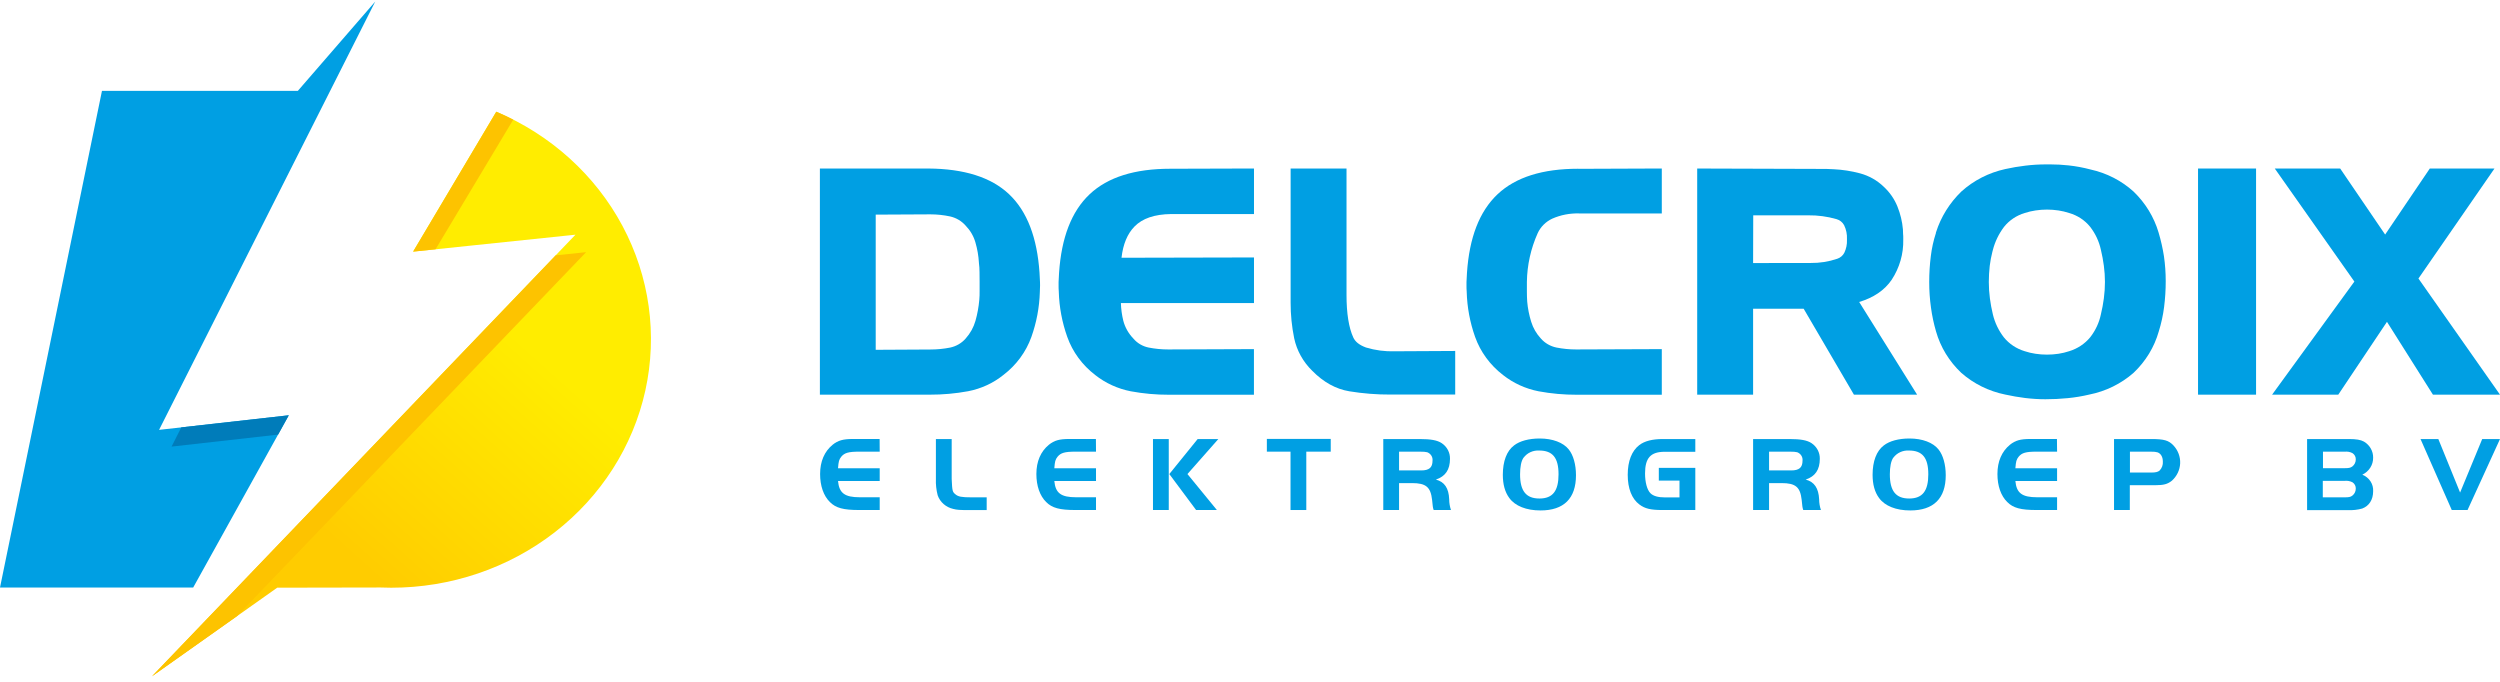
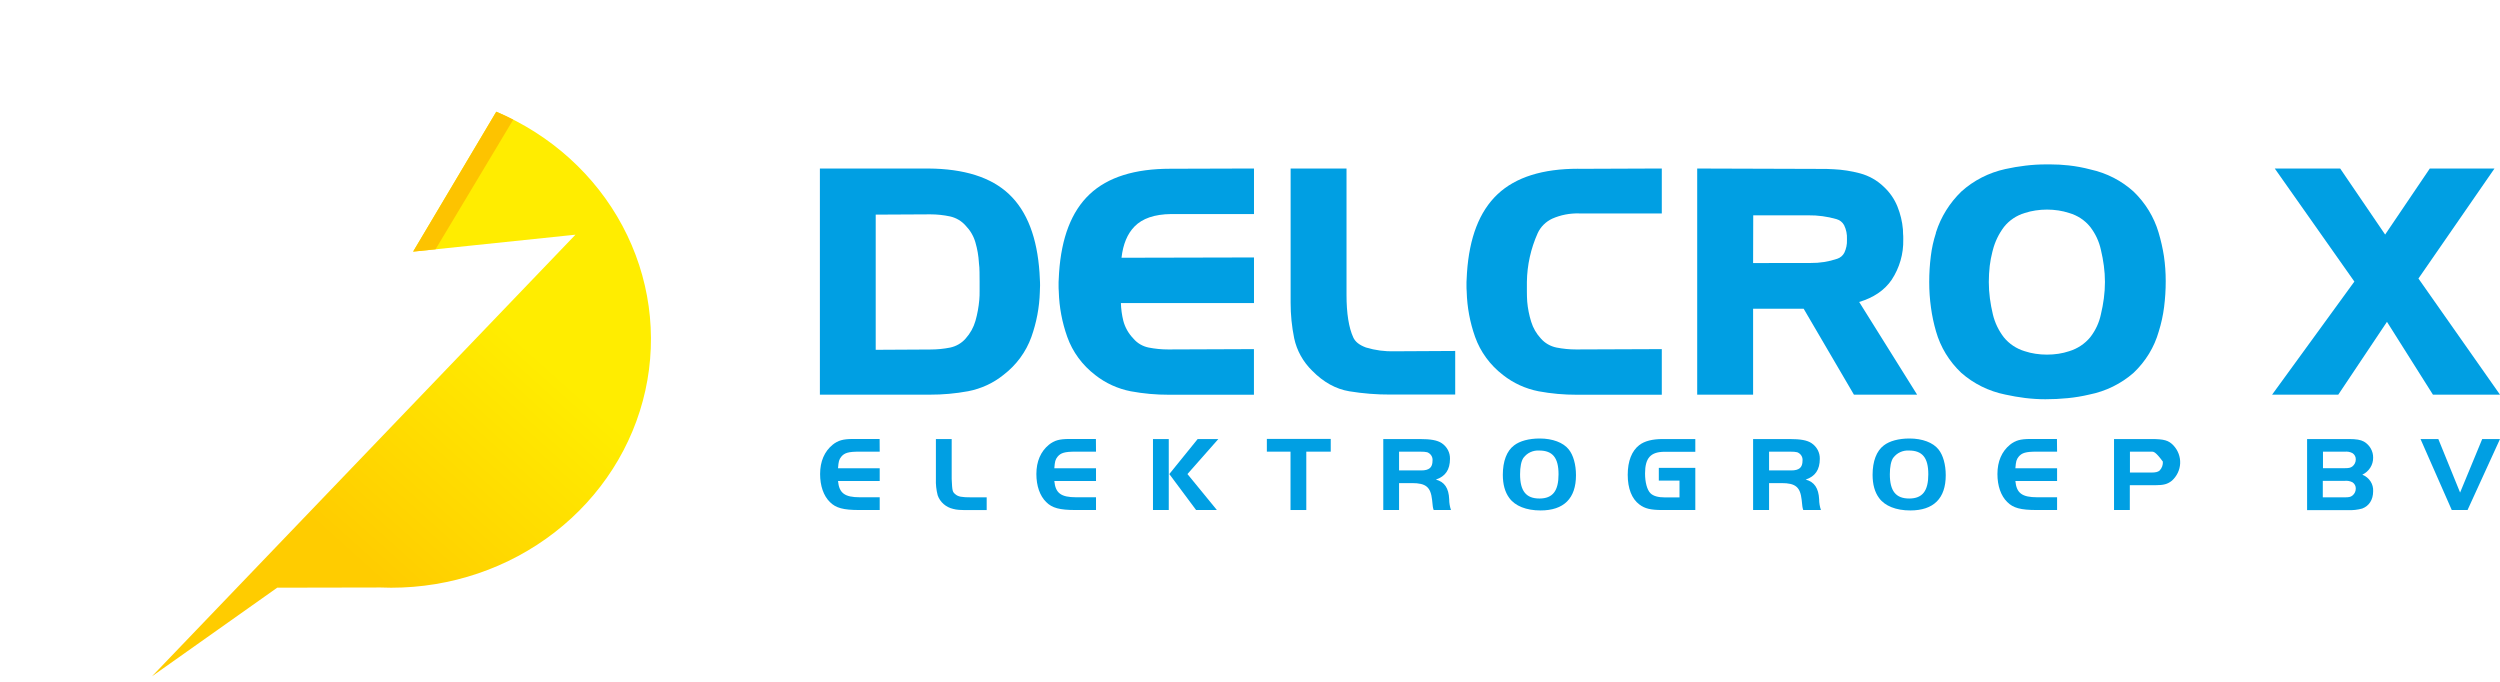
<svg xmlns="http://www.w3.org/2000/svg" width="337" height="92" viewBox="0 0 337 92" fill="none">
  <path d="M118.584 60.883H115.814C114.379 60.883 113.833 61.041 113.399 61.57C113.101 61.958 113.04 62.174 112.965 63.119H118.584V64.837H112.965C113.116 66.472 113.866 67.032 115.904 67.032H118.584V68.75H115.814C113.686 68.75 112.667 68.478 111.867 67.674C111.013 66.829 110.55 65.493 110.55 63.895C110.55 62.202 111.135 60.852 112.244 59.948C112.961 59.374 113.636 59.175 114.985 59.175H118.573L118.584 60.883Z" fill="#009FE3" />
  <path d="M128.287 59.182V64.548C128.362 66.211 128.391 66.297 128.782 66.627C129.173 66.957 129.622 67.042 130.967 67.042H133.005V68.76H130.745C129.335 68.76 129.005 68.733 128.495 68.602C128.011 68.493 127.565 68.267 127.198 67.946C126.831 67.625 126.556 67.219 126.399 66.767C126.212 66.046 126.131 65.302 126.159 64.558V59.182H128.287Z" fill="#009FE3" />
  <path d="M147.742 60.883H144.968C143.533 60.883 142.991 61.041 142.557 61.57C142.259 61.958 142.198 62.174 142.123 63.119H147.742V64.837H142.123C142.274 66.472 143.023 67.032 145.058 67.032H147.742V68.75H144.968C142.84 68.75 141.821 68.478 141.021 67.674C140.167 66.829 139.704 65.493 139.704 63.895C139.704 62.202 140.289 60.852 141.398 59.948C142.116 59.374 142.79 59.175 144.139 59.175H147.728L147.742 60.883Z" fill="#009FE3" />
  <path d="M157.549 68.75H155.421V59.182H157.549V68.75ZM161.446 59.182H164.234L160.068 63.902L164.036 68.75H161.234L157.624 63.902L161.446 59.182Z" fill="#009FE3" />
  <path d="M170.772 60.883V59.165H179.383V60.883H176.089V68.75H173.962V60.883H170.772Z" fill="#009FE3" />
  <path d="M188.594 68.75H186.466V59.182H191.353C192.864 59.182 193.75 59.34 194.35 59.742C194.701 59.978 194.987 60.294 195.18 60.662C195.373 61.029 195.469 61.437 195.458 61.848C195.458 63.311 194.845 64.218 193.557 64.648C194.723 64.95 195.293 65.809 195.351 67.303C195.352 67.795 195.434 68.282 195.591 68.75H193.259C193.197 68.583 193.156 68.41 193.137 68.234C193.108 67.977 193.061 67.575 193.047 67.389C192.853 65.651 192.222 65.122 190.334 65.122H188.594V68.75ZM191.576 63.414C192.652 63.414 193.105 63.026 193.105 62.092C193.13 61.854 193.073 61.615 192.944 61.411C192.814 61.207 192.619 61.049 192.387 60.962C192.126 60.906 191.858 60.881 191.59 60.889H188.594V63.414H191.576Z" fill="#009FE3" />
  <path d="M211.469 60.587C212.083 61.346 212.442 62.624 212.442 64.06C212.442 67.187 210.809 68.808 207.662 68.808C205.743 68.808 204.232 68.207 203.453 67.128C202.868 66.341 202.581 65.294 202.581 64.002C202.581 62.178 203.105 60.786 204.096 60.041C204.874 59.44 206.105 59.11 207.558 59.11C209.281 59.11 210.734 59.653 211.469 60.587ZM205.369 61.693C205.057 62.164 204.906 62.927 204.906 63.944C204.906 66.183 205.714 67.2 207.515 67.2C209.316 67.2 210.091 66.17 210.091 63.93C210.091 61.69 209.281 60.731 207.483 60.731C207.076 60.707 206.67 60.782 206.302 60.951C205.935 61.119 205.619 61.375 205.384 61.693H205.369Z" fill="#009FE3" />
  <path d="M228.528 63.068V68.75H224.064C222.517 68.75 221.724 68.564 220.989 68.004C219.97 67.245 219.417 65.854 219.417 64.002C219.417 62.15 219.97 60.773 220.974 59.999C221.692 59.453 222.729 59.182 224.154 59.182H228.528V60.9H224.408C222.503 60.9 221.753 61.731 221.753 63.827C221.753 65.015 222.026 66.022 222.471 66.479C222.858 66.867 223.504 67.053 224.477 67.053H226.396V64.785H223.608V63.068H228.528Z" fill="#009FE3" />
  <path d="M238.471 68.75H236.318V59.182H241.205C242.719 59.182 243.602 59.34 244.201 59.742C244.553 59.978 244.838 60.294 245.031 60.662C245.225 61.029 245.321 61.437 245.31 61.848C245.31 63.311 244.696 64.218 243.408 64.648C244.574 64.95 245.145 65.809 245.22 67.303C245.222 67.795 245.303 68.282 245.461 68.75H243.078C243.017 68.583 242.976 68.41 242.956 68.234C242.927 67.977 242.884 67.575 242.866 67.389C242.673 65.651 242.045 65.122 240.154 65.122H238.471V68.75ZM241.453 63.414C242.529 63.414 242.981 63.026 242.981 62.092C243.006 61.854 242.95 61.615 242.82 61.411C242.691 61.207 242.495 61.049 242.263 60.962C242.002 60.906 241.735 60.881 241.467 60.889H238.471V63.414H241.453Z" fill="#009FE3" />
  <path d="M261.313 60.587C261.927 61.346 262.286 62.624 262.286 64.06C262.286 67.187 260.653 68.808 257.506 68.808C255.59 68.808 254.076 68.207 253.297 67.128C252.712 66.341 252.425 65.294 252.425 64.002C252.425 62.178 252.953 60.786 253.94 60.041C254.718 59.44 255.949 59.11 257.402 59.11C259.125 59.11 260.578 59.653 261.313 60.587ZM255.213 61.693C254.901 62.164 254.751 62.927 254.751 63.944C254.751 66.183 255.558 67.2 257.359 67.2C259.161 67.2 259.936 66.17 259.936 63.93C259.936 61.69 259.125 60.731 257.327 60.731C256.92 60.707 256.514 60.782 256.147 60.951C255.779 61.119 255.463 61.375 255.228 61.693H255.213Z" fill="#009FE3" />
  <path d="M277.295 60.883H274.522C273.086 60.883 272.545 61.041 272.11 61.57C271.809 61.958 271.752 62.174 271.673 63.119H277.295V64.837H271.673C271.823 66.472 272.573 67.032 274.611 67.032H277.295V68.75H274.522C272.394 68.75 271.375 68.478 270.575 67.674C269.717 66.829 269.254 65.493 269.254 63.895C269.254 62.202 269.839 60.852 270.948 59.948C271.665 59.374 272.34 59.175 273.689 59.175H277.277L277.295 60.883Z" fill="#009FE3" />
-   <path d="M287.099 68.75H284.971V59.182H289.962C291.717 59.182 292.33 59.354 292.99 60.054C293.604 60.716 293.924 61.58 293.885 62.464C293.845 63.348 293.449 64.183 292.779 64.792C292.194 65.263 291.656 65.407 290.518 65.407H287.099V68.75ZM289.991 63.7C290.561 63.7 290.891 63.627 291.117 63.428C291.272 63.266 291.39 63.076 291.465 62.868C291.539 62.661 291.569 62.441 291.552 62.222C291.552 61.59 291.282 61.133 290.834 60.975C290.581 60.907 290.318 60.878 290.055 60.889H287.116V63.7H289.991Z" fill="#009FE3" />
+   <path d="M287.099 68.75H284.971V59.182H289.962C291.717 59.182 292.33 59.354 292.99 60.054C293.604 60.716 293.924 61.58 293.885 62.464C293.845 63.348 293.449 64.183 292.779 64.792C292.194 65.263 291.656 65.407 290.518 65.407H287.099V68.75ZM289.991 63.7C290.561 63.7 290.891 63.627 291.117 63.428C291.272 63.266 291.39 63.076 291.465 62.868C291.539 62.661 291.569 62.441 291.552 62.222C290.581 60.907 290.318 60.878 290.055 60.889H287.116V63.7H289.991Z" fill="#009FE3" />
  <path d="M310.996 59.182H316.644C317.606 59.182 318.219 59.282 318.653 59.525C319.042 59.753 319.362 60.074 319.581 60.457C319.799 60.84 319.909 61.271 319.899 61.707C319.903 62.18 319.769 62.644 319.512 63.048C319.254 63.451 318.883 63.777 318.442 63.988C318.897 64.17 319.283 64.483 319.544 64.883C319.805 65.284 319.929 65.753 319.899 66.225C319.899 67.358 319.357 68.204 318.427 68.551C317.81 68.723 317.167 68.795 316.526 68.764H310.996V59.182ZM316.02 63.112C316.619 63.112 316.827 63.068 317.096 62.882C317.242 62.766 317.358 62.621 317.438 62.458C317.519 62.294 317.56 62.115 317.559 61.934C317.566 61.769 317.53 61.606 317.455 61.458C317.379 61.31 317.265 61.183 317.125 61.089C316.806 60.915 316.437 60.845 316.073 60.889H313.138V63.112H316.02ZM316.02 67.042C316.633 67.042 316.845 67.001 317.096 66.812C317.241 66.697 317.358 66.553 317.438 66.39C317.518 66.226 317.56 66.048 317.559 65.867C317.566 65.703 317.53 65.538 317.455 65.39C317.379 65.242 317.265 65.114 317.125 65.019C316.797 64.845 316.42 64.775 316.048 64.82H313.113V67.042H316.02Z" fill="#009FE3" />
  <path d="M332.626 68.75H330.498L326.286 59.182H328.686L331.621 66.397L334.603 59.182H337L332.626 68.75Z" fill="#009FE3" />
  <path d="M140.192 38.023C140.178 37.608 140.157 37.192 140.128 36.775C139.809 32.055 138.474 28.503 136.03 26.187C133.587 23.872 129.93 22.752 125.158 22.717H110.521V53.201H125.326C127.065 53.207 128.8 53.051 130.508 52.737C132.26 52.398 133.894 51.643 135.262 50.542C137.001 49.213 138.308 47.437 139.03 45.423C139.726 43.468 140.111 41.424 140.171 39.359V39.342C140.192 39.043 140.2 38.751 140.2 38.466C140.2 38.308 140.2 38.163 140.192 38.023ZM132.051 37.998V39.239C132.051 39.637 132.051 40.032 132.008 40.431C131.925 41.385 131.752 42.331 131.491 43.255C131.239 44.135 130.786 44.951 130.163 45.642C129.626 46.258 128.89 46.685 128.071 46.855C127.197 47.028 126.306 47.114 125.413 47.113L118.046 47.154V28.932L125.413 28.894C126.304 28.895 127.194 28.988 128.064 29.173C128.887 29.357 129.625 29.792 130.167 30.413C130.789 31.053 131.241 31.827 131.484 32.67C131.745 33.56 131.904 34.475 131.957 35.398V35.429C132.012 35.852 132.04 36.277 132.04 36.703L132.051 37.998Z" fill="#009FE3" />
  <path d="M157.735 22.748C152.995 22.748 149.346 23.865 146.884 26.184C144.423 28.503 143.081 32.052 142.762 36.772C142.733 37.189 142.711 37.605 142.697 38.019C142.697 38.163 142.697 38.308 142.697 38.452C142.697 38.737 142.697 39.029 142.726 39.321V39.342C142.785 41.412 143.171 43.462 143.87 45.423C144.59 47.442 145.897 49.223 147.638 50.555C149.025 51.65 150.671 52.403 152.432 52.747C154.125 53.06 155.846 53.216 157.57 53.211H169.031V47.061L157.484 47.106C156.591 47.108 155.7 47.021 154.825 46.848C154.019 46.682 153.296 46.255 152.78 45.639C152.122 44.96 151.655 44.133 151.42 43.234C151.229 42.453 151.121 41.655 151.097 40.853H169.038V34.704L151.18 34.745C151.388 32.913 151.975 31.505 152.941 30.523C153.989 29.458 155.593 28.881 157.882 28.853H169.038V22.714L157.735 22.748Z" fill="#009FE3" />
  <path d="M176.924 50.005L176.922 50.002L176.924 50.005Z" fill="#009FE3" />
  <path d="M184.13 46.842C183.201 46.498 182.673 46.051 182.411 45.467C181.827 44.182 181.507 42.258 181.511 39.73V22.717H173.976V40.792C173.972 42.406 174.133 44.017 174.456 45.601C174.811 47.264 175.662 48.792 176.907 49.999C178.393 51.507 180.065 52.445 181.891 52.747C183.727 53.048 185.587 53.195 187.449 53.187H196.162V47.309L188.006 47.353C186.693 47.395 185.382 47.222 184.13 46.842Z" fill="#009FE3" />
  <path d="M212.721 22.748C207.981 22.748 204.332 23.865 201.871 26.184C199.409 28.503 198.067 32.052 197.748 36.772C197.719 37.189 197.697 37.605 197.683 38.019C197.683 38.163 197.683 38.308 197.683 38.452C197.683 38.737 197.683 39.029 197.712 39.321V39.342C197.768 41.412 198.15 43.462 198.846 45.423C199.566 47.442 200.873 49.222 202.613 50.555C204 51.65 205.646 52.403 207.407 52.747C209.1 53.06 210.821 53.216 212.546 53.211H224.01V47.061L212.463 47.106C211.57 47.108 210.679 47.021 209.804 46.848C208.984 46.677 208.247 46.249 207.709 45.632C207.106 44.982 206.661 44.212 206.406 43.379C206.13 42.496 205.949 41.589 205.868 40.671C205.839 40.218 205.825 39.775 205.825 39.335V38.012C205.855 35.748 206.35 33.511 207.282 31.43C207.673 30.577 208.367 29.885 209.241 29.475C210.372 28.976 211.609 28.735 212.854 28.771H224.01V22.714L212.721 22.758V22.748Z" fill="#009FE3" />
  <path d="M254.995 37.72C256.061 36.097 256.606 34.209 256.559 32.292V32.12C256.559 31.921 256.559 31.718 256.534 31.516C256.534 31.337 256.516 31.172 256.516 30.98V30.939C256.426 29.879 256.177 28.838 255.777 27.846C255.372 26.834 254.738 25.919 253.922 25.167C253.035 24.309 251.931 23.688 250.717 23.363C249.56 23.055 248.372 22.871 247.172 22.813H247.151C246.833 22.786 246.517 22.772 246.203 22.772L228.782 22.717V53.201H236.318V41.62H243.135L249.91 53.201H258.428L250.617 40.706C252.508 40.142 254.015 39.16 254.995 37.72ZM236.336 29.025H243.745C245.035 29.01 246.32 29.183 247.556 29.537C247.777 29.599 247.982 29.703 248.159 29.844C248.336 29.985 248.481 30.158 248.586 30.354C248.87 30.937 249.002 31.578 248.97 32.22V32.337C248.996 32.936 248.873 33.533 248.611 34.079C248.417 34.457 248.073 34.746 247.657 34.883C246.505 35.274 245.29 35.466 244.068 35.449L236.318 35.46L236.336 29.025Z" fill="#009FE3" />
  <path d="M290.974 31.337C290.36 29.263 289.207 27.372 287.622 25.84C285.992 24.356 283.974 23.32 281.781 22.841C280.816 22.585 279.833 22.403 278.838 22.295C278.028 22.206 277.214 22.161 276.398 22.161H275.821C274.886 22.16 273.953 22.216 273.025 22.329C272.113 22.436 271.208 22.59 270.313 22.789C268.095 23.276 266.053 24.32 264.396 25.813C262.812 27.348 261.641 29.228 260.983 31.292L260.958 31.368V31.426C260.63 32.434 260.402 33.469 260.276 34.518C260.13 35.675 260.057 36.84 260.058 38.005C260.056 39.168 260.137 40.33 260.298 41.482C260.444 42.56 260.671 43.627 260.976 44.674C261.574 46.788 262.747 48.713 264.374 50.253C266.044 51.727 268.098 52.741 270.32 53.19C271.195 53.386 272.085 53.534 272.99 53.651C273.893 53.761 274.802 53.818 275.713 53.819C276.72 53.82 277.726 53.771 278.727 53.671C279.703 53.577 280.671 53.416 281.623 53.19C283.857 52.747 285.924 51.733 287.604 50.256C289.232 48.717 290.404 46.791 291.002 44.677C291.338 43.604 291.578 42.505 291.72 41.393C291.868 40.228 291.941 39.055 291.939 37.882C291.939 36.76 291.859 35.64 291.699 34.529C291.53 33.451 291.288 32.384 290.974 31.337ZM275.932 47.803C275.414 47.804 274.897 47.765 274.385 47.687C273.891 47.615 273.405 47.5 272.932 47.343C271.814 47.007 270.829 46.351 270.112 45.464C269.404 44.541 268.902 43.488 268.637 42.372C268.466 41.663 268.333 40.946 268.239 40.225C268.141 39.49 268.092 38.75 268.092 38.009C268.093 37.28 268.135 36.552 268.217 35.827C268.295 35.188 268.415 34.555 268.576 33.931L268.637 33.701C268.925 32.58 269.436 31.524 270.14 30.588C270.846 29.7 271.823 29.044 272.936 28.712C273.409 28.557 273.895 28.442 274.389 28.369C275.414 28.213 276.457 28.213 277.482 28.369C277.97 28.443 278.45 28.558 278.917 28.712C280.041 29.033 281.031 29.683 281.748 30.571C282.464 31.493 282.961 32.554 283.202 33.68C283.373 34.389 283.505 35.105 283.6 35.827C283.697 36.548 283.746 37.275 283.747 38.002C283.747 38.743 283.698 39.483 283.6 40.218C283.506 40.94 283.373 41.656 283.202 42.365C282.969 43.485 282.479 44.541 281.766 45.457C281.038 46.344 280.048 47.001 278.924 47.343C278.458 47.498 277.977 47.613 277.489 47.687C276.974 47.765 276.453 47.804 275.932 47.803Z" fill="#009FE3" />
-   <path d="M304.118 22.717H296.295V53.201H304.118V22.717Z" fill="#009FE3" />
  <path d="M326.006 37.545L336.257 22.717H327.538L321.517 31.619L315.456 22.717H306.64L317.369 37.954L306.281 53.197H315.201L321.764 43.382L327.958 53.197H336.996L326.006 37.545Z" fill="#009FE3" />
-   <path d="M38.929 55.98L21.443 57.945L50.583 0.208L40.152 12.246H13.746L0 79.201H26.04L38.929 55.98Z" fill="#009FE3" />
  <path d="M66.899 15.059L55.686 33.92L77.574 31.636L20.482 91.17L37.368 79.221L51.283 79.194C51.767 79.215 52.252 79.225 52.74 79.225C60.768 79.226 68.552 76.585 74.788 71.745C81.025 66.905 85.334 60.159 86.993 52.639C88.653 45.119 87.562 37.281 83.903 30.439C80.245 23.597 74.242 18.167 66.899 15.059Z" fill="url(#paint0_linear_82_251)" />
-   <path d="M37.486 58.584L38.929 55.98L24.443 57.608L23.126 60.202L37.486 58.584Z" fill="#007CBA" />
  <path d="M69.185 16.128C68.438 15.745 67.677 15.389 66.899 15.059L55.686 33.92L58.711 33.604L69.185 16.128Z" fill="#FDC300" />
-   <path d="M79.006 33.993L74.908 34.419L20.482 91.17L31.953 83.049L79.006 33.993Z" fill="#FDC300" />
  <defs>
    <linearGradient id="paint0_linear_82_251" x1="76.207" y1="38.153" x2="39.919" y2="78.56" gradientUnits="userSpaceOnUse">
      <stop offset="0.18" stop-color="#FFED00" />
      <stop offset="0.86" stop-color="#FFCC00" />
    </linearGradient>
  </defs>
</svg>